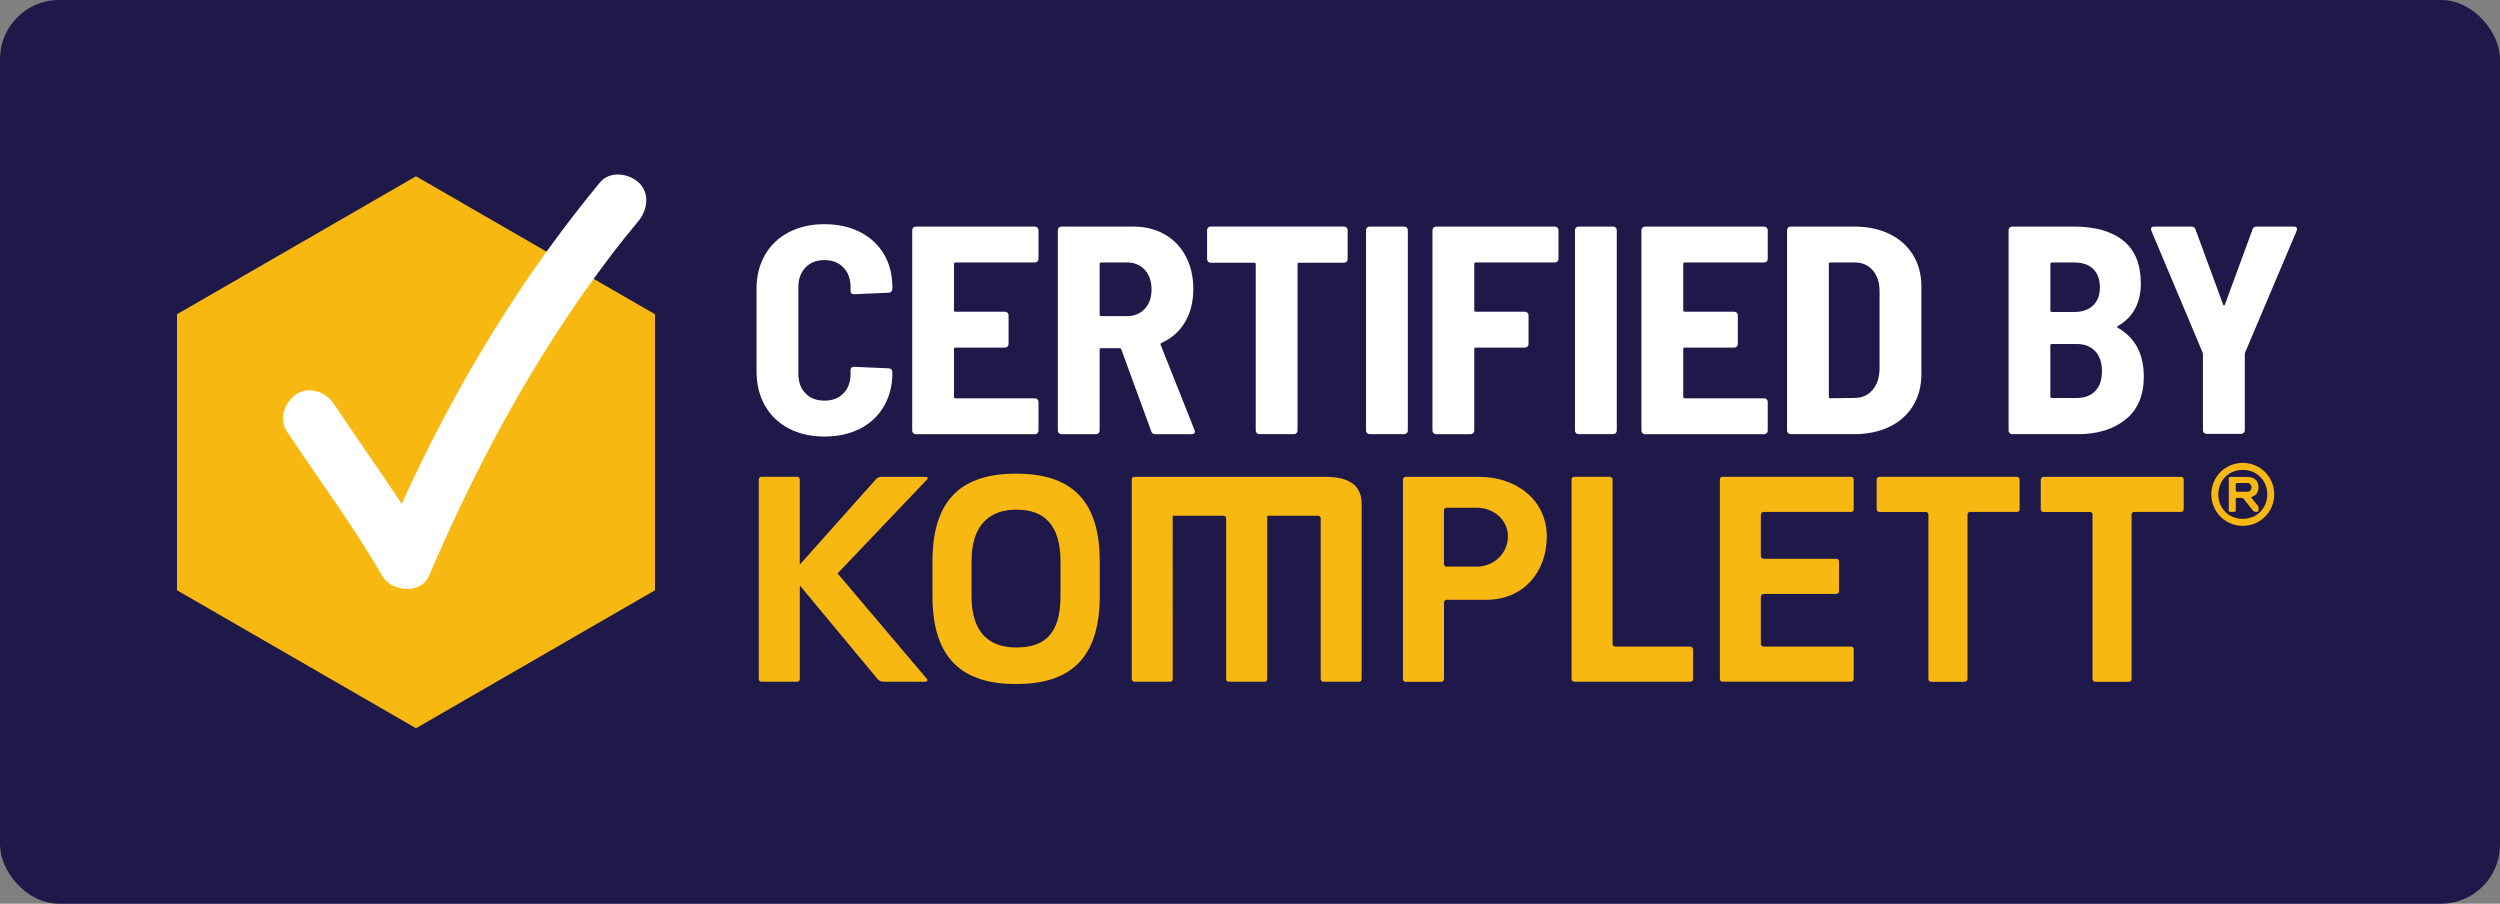
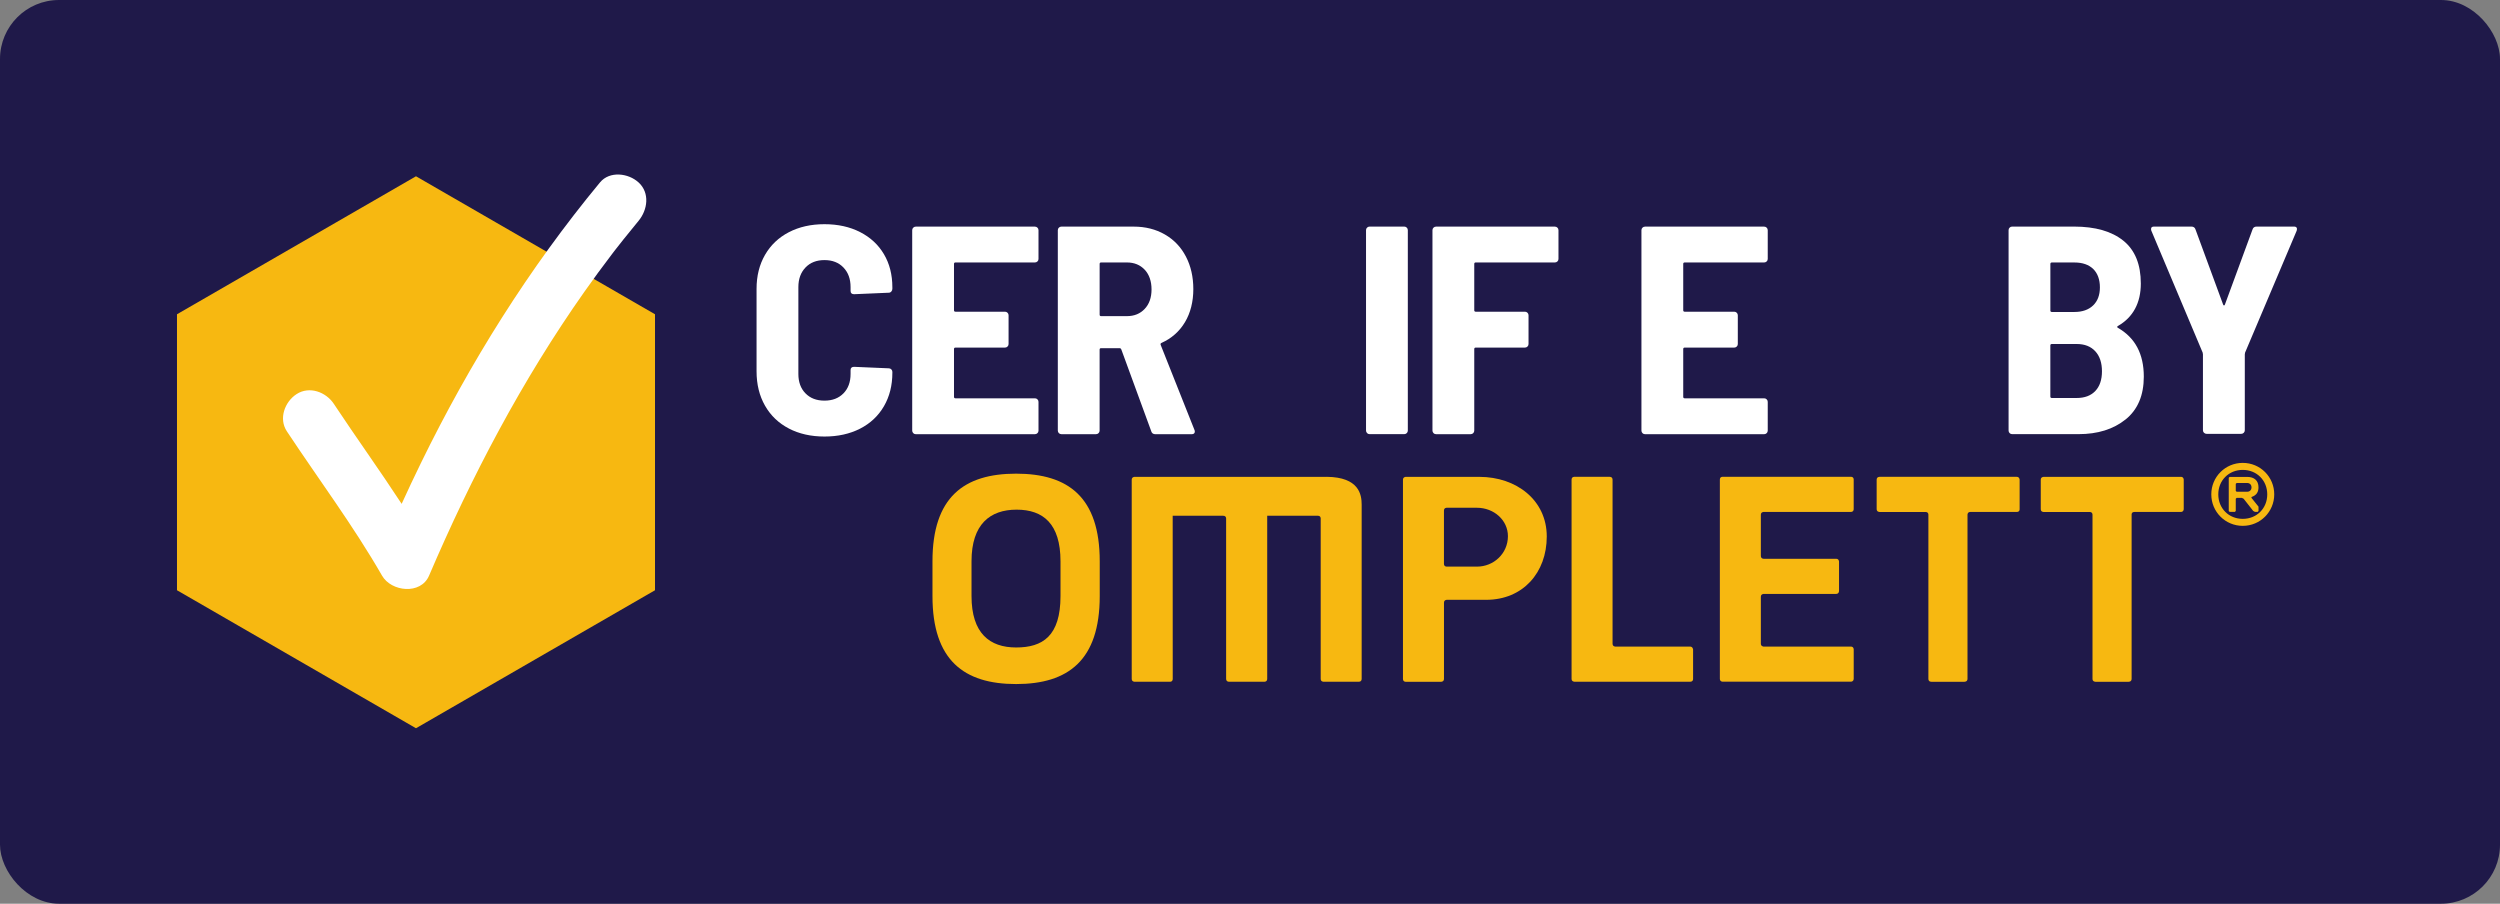
<svg xmlns="http://www.w3.org/2000/svg" id="Layer_2" viewBox="0 0 1055.87 381.68">
  <rect x="0" y="0" width="1055.87" height="381.68" fill="#808080" stroke="none" />
  <defs>
    <style>
            .cls-1{fill:#f7b811;}.cls-1,.cls-2,.cls-3{stroke-width:0px;}.cls-2{fill:#1f1949;}.cls-3{fill:#fff;}</style>
  </defs>
  <g id="Layer_1-2">
    <rect class="cls-2" width="1055.87" height="381.68" rx="24.93" ry="24.93" />
    <polygon class="cls-1" points="276.64 132.73 175.69 74.45 74.75 132.73 74.75 249.29 175.69 307.57 276.64 249.29 276.64 132.73" />
    <path class="cls-1" d="M429.15,200.05c-22.01,0-35.32,9.92-35.32,37.01v14.71c0,27.09,13.31,37.14,35.32,37.14s35.32-10.05,35.32-37.14v-14.71c0-27.09-13.31-37.01-35.32-37.01ZM447.9,251.76c0,16.89-7.55,21.7-18.75,21.7s-18.83-6.02-18.83-21.7v-14.71c0-15.66,7.84-21.8,19.04-21.8s18.54,5.94,18.54,21.8v14.71Z" />
    <path class="cls-1" d="M624.81,201.39h-31.03s-1.24,0-1.24,1.25v84.07c0,1.34,1.24,1.24,1.24,1.24h14.84s1.24.03,1.24-1.24v-32.14c0-1.29,1.24-1.24,1.24-1.24h16.57c15.5,0,25.6-11.43,25.6-26.76s-12.83-25.17-28.45-25.17ZM623.79,239.31h-12.7s-1.24.12-1.24-1.22v-22.41c0-1.33,1.24-1.23,1.24-1.23h12.7c7.11,0,13.08,5.2,13.08,12,0,7.3-5.97,12.86-13.08,12.86Z" />
    <path class="cls-1" d="M560.32,201.39h-81.1s-1.24,0-1.24,1.24v84.07c0,1.26,1.24,1.24,1.24,1.24h14.84s1.24.13,1.24-1.24-.02-68.87-.02-68.87h21.3c1.4,0,1.27,1.23,1.27,1.23v67.63c0,1.34,1.28,1.24,1.28,1.24h14.83s1.24.1,1.24-1.24v-68.87h21.34c1.38,0,1.25,1.23,1.25,1.23v67.63c0,1.32,1.23,1.24,1.23,1.24h14.83s1.24.12,1.24-1.24v-73.57c0-4.18-1.05-11.58-14.75-11.73Z" />
    <path class="cls-1" d="M781.67,273.1c-1.29,0-36.74,0-36.74,0,0,0-1.24-.06-1.24-1.24v-19.78c0-1.27,1.24-1.24,1.24-1.24h30.54c1.24,0,1.24-1.24,1.24-1.24v-12.36s.02-1.24-1.24-1.24h-30.54s-1.24.06-1.24-1.24v-17.31c0-1.28,1.23-1.23,1.23-1.23h36.75c1.33,0,1.23-1.25,1.23-1.25v-12.37s.14-1.23-1.23-1.23-54.05,0-54.05,0c0,0-1.24-.12-1.24,1.24v84.06c0,1.32,1.24,1.24,1.24,1.24h54.05c1.26,0,1.24-1.23,1.24-1.23v-12.36s.06-1.24-1.24-1.24Z" />
    <path class="cls-1" d="M794.05,201.39s-1.45-.17-1.45,1.24v12.36c0,1.26,1.25,1.24,1.25,1.24h19.36c1.38,0,1.24,1.25,1.24,1.25,0,0,0,67.93,0,69.23s1.24,1.23,1.24,1.23h13.76s1.52.16,1.52-1.25v-69.24s-.09-1.23,1.23-1.23h19.54c1.4,0,1.24-1.24,1.24-1.24v-12.36s-.03-1.24-1.24-1.24h-57.69Z" />
    <path class="cls-1" d="M921.05,201.39h-57.69s-1.45-.11-1.45,1.24v12.36c0,1.32,1.25,1.24,1.25,1.24h19.36c1.38,0,1.24,1.25,1.24,1.25,0,0,0,68.18,0,69.23,0,1.23,1.24,1.23,1.24,1.23h13.85s1.43.16,1.43-1.25v-69.24s-.19-1.23,1.23-1.23h19.54c1.27,0,1.24-1.24,1.24-1.24v-12.36s.04-1.24-1.24-1.24Z" />
-     <path class="cls-1" d="M390.47,201.39h-18.24c-1.59,0-2.45,1.22-2.45,1.22l-32,35.86v-35.85c0-1.31-1.24-1.24-1.24-1.24h-14.83s-1.24-.14-1.24,1.24v84.07c0,1.35,1.24,1.24,1.24,1.24h14.83s1.26.04,1.26-1.24v-39.43l32.77,39.44s.84,1.22,2.49,1.22h17.4c1.88,0,1.04-1.15,1.04-1.15l-37.76-44.59,37.74-39.61s1.23-1.19-1.03-1.19Z" />
    <path class="cls-1" d="M682.28,273.09s-1.22.01-1.22-1.23v-69.23c0-1.33-1.24-1.24-1.24-1.24h-14.83s-1.24-.12-1.24,1.24v84.08c0,1.22,1.24,1.22,1.24,1.22h48.83c1.37,0,1.25-1.24,1.25-1.24v-12.36s-.1-1.24-1.26-1.24h-31.53Z" />
    <path class="cls-1" d="M947.23,195.5c7.39,0,13.29,5.91,13.29,13.29s-5.91,13.3-13.29,13.3-13.29-5.91-13.29-13.3,5.91-13.29,13.29-13.29ZM947.23,219.14c5.91,0,10.34-4.43,10.34-10.34s-4.43-10.34-10.34-10.34-10.34,4.43-10.34,10.34,4.43,10.34,10.34,10.34ZM953.88,213.97v1.85l-.37.37h-1.11l-.74-.37-4.06-5.17-.74-.37h-2.22l-.37.37v5.17l-.37.37h-2.22l-.37-.37v-14.03l.37-.37h7.39c2.96,0,4.8,1.48,4.8,4.43,0,1.85-.74,3.32-2.96,4.06v.37l2.96,3.69ZM949.07,204h-4.43l-.37.37v2.95l.37.37h4.43c1.11,0,1.85-.74,1.85-1.85s-.74-1.85-1.85-1.85Z" />
    <path class="cls-3" d="M333.18,180.98c-4.34-2.25-7.7-5.47-10.08-9.64-2.38-4.17-3.57-9.02-3.57-14.53v-34.82c0-5.43,1.19-10.21,3.57-14.34,2.38-4.13,5.74-7.33,10.08-9.58,4.34-2.25,9.35-3.38,15.03-3.38s10.69,1.11,15.03,3.32c4.34,2.21,7.7,5.32,10.08,9.33,2.38,4.01,3.57,8.68,3.57,14.03v.63c0,.42-.15.79-.44,1.13-.29.33-.65.5-1.06.5l-14.65.63c-1,0-1.5-.46-1.5-1.38v-1.63c0-3.42-1-6.18-3.01-8.27-2-2.09-4.68-3.13-8.02-3.13s-6.01,1.04-8.01,3.13c-2,2.09-3.01,4.84-3.01,8.27v36.69c0,3.42,1,6.16,3.01,8.2,2,2.05,4.67,3.07,8.01,3.07s6.01-1.02,8.02-3.07c2-2.04,3.01-4.78,3.01-8.2v-1.63c0-.92.5-1.38,1.5-1.38l14.65.63c.42,0,.77.15,1.06.44.29.29.44.65.44,1.06v.38c0,5.34-1.19,10.06-3.57,14.15-2.38,4.09-5.74,7.24-10.08,9.46-4.34,2.21-9.35,3.32-15.03,3.32s-10.69-1.13-15.03-3.38Z" />
    <path class="cls-3" d="M438.17,110.41c-.29.29-.65.44-1.06.44h-33.56c-.42,0-.63.21-.63.63v19.54c0,.42.21.63.63.63h20.92c.42,0,.77.15,1.06.44.29.29.44.65.44,1.06v12.15c0,.42-.15.77-.44,1.06-.29.29-.65.44-1.06.44h-20.92c-.42,0-.63.21-.63.63v20.16c0,.42.21.63.63.63h33.56c.42,0,.77.15,1.06.44.29.29.44.65.44,1.06v12.15c0,.42-.15.77-.44,1.06-.29.29-.65.44-1.06.44h-50.34c-.42,0-.77-.14-1.06-.44-.29-.29-.44-.65-.44-1.06v-84.66c0-.42.14-.77.44-1.06.29-.29.65-.44,1.06-.44h50.34c.42,0,.77.15,1.06.44.29.29.44.65.44,1.06v12.15c0,.42-.15.77-.44,1.06Z" />
    <path class="cls-3" d="M486.22,182.11l-12.65-34.56c-.17-.33-.38-.5-.63-.5h-7.89c-.42,0-.63.21-.63.63v34.19c0,.42-.15.77-.44,1.06-.29.29-.65.44-1.06.44h-14.65c-.42,0-.77-.14-1.06-.44-.29-.29-.44-.65-.44-1.06v-84.66c0-.42.14-.77.44-1.06.29-.29.65-.44,1.06-.44h30.56c4.92,0,9.31,1.11,13.15,3.32,3.84,2.21,6.8,5.32,8.89,9.33,2.09,4.01,3.13,8.6,3.13,13.78s-1.17,9.98-3.51,13.9c-2.34,3.93-5.64,6.85-9.89,8.77-.42.17-.54.46-.38.88l14.28,35.94c.08.17.13.38.13.63,0,.75-.46,1.13-1.38,1.13h-15.28c-.92,0-1.5-.42-1.75-1.25ZM464.43,111.47v21.42c0,.42.21.63.63.63h10.9c3.09,0,5.59-1.02,7.51-3.07,1.92-2.04,2.88-4.78,2.88-8.2s-.96-6.28-2.88-8.33c-1.92-2.04-4.43-3.07-7.51-3.07h-10.9c-.42,0-.63.21-.63.63Z" />
-     <path class="cls-3" d="M568.74,96.13c.29.29.44.65.44,1.06v12.27c0,.42-.15.77-.44,1.06-.29.29-.65.44-1.06.44h-19.04c-.42,0-.63.21-.63.63v70.26c0,.42-.15.77-.44,1.06-.29.29-.65.44-1.06.44h-14.65c-.42,0-.77-.14-1.06-.44-.29-.29-.44-.65-.44-1.06v-70.26c0-.42-.21-.63-.63-.63h-18.41c-.42,0-.77-.14-1.06-.44-.29-.29-.44-.65-.44-1.06v-12.27c0-.42.15-.77.44-1.06.29-.29.65-.44,1.06-.44h56.36c.42,0,.77.15,1.06.44Z" />
    <path class="cls-3" d="M577.38,182.92c-.29-.29-.44-.65-.44-1.06v-84.66c0-.42.14-.77.44-1.06.29-.29.65-.44,1.06-.44h14.65c.42,0,.77.15,1.06.44.29.29.44.65.44,1.06v84.66c0,.42-.15.77-.44,1.06-.29.29-.65.44-1.06.44h-14.65c-.42,0-.77-.14-1.06-.44Z" />
    <path class="cls-3" d="M657.78,110.41c-.29.29-.65.44-1.06.44h-33.44c-.42,0-.63.21-.63.63v19.54c0,.42.21.63.63.63h20.79c.42,0,.77.15,1.06.44.29.29.44.65.44,1.06v12.15c0,.42-.15.77-.44,1.06-.29.29-.65.44-1.06.44h-20.79c-.42,0-.63.21-.63.63v34.44c0,.42-.15.77-.44,1.06-.29.29-.65.44-1.06.44h-14.65c-.42,0-.77-.14-1.06-.44-.29-.29-.44-.65-.44-1.06v-84.66c0-.42.14-.77.44-1.06.29-.29.65-.44,1.06-.44h50.22c.42,0,.77.15,1.06.44.29.29.44.65.44,1.06v12.15c0,.42-.15.77-.44,1.06Z" />
-     <path class="cls-3" d="M665.63,182.92c-.29-.29-.44-.65-.44-1.06v-84.66c0-.42.14-.77.44-1.06.29-.29.65-.44,1.06-.44h14.65c.42,0,.77.15,1.06.44.29.29.44.65.44,1.06v84.66c0,.42-.15.77-.44,1.06-.29.29-.65.44-1.06.44h-14.65c-.42,0-.77-.14-1.06-.44Z" />
    <path class="cls-3" d="M746.16,110.41c-.29.29-.65.44-1.06.44h-33.56c-.42,0-.63.21-.63.63v19.54c0,.42.21.63.63.63h20.92c.42,0,.77.15,1.06.44.29.29.44.65.44,1.06v12.15c0,.42-.15.77-.44,1.06-.29.29-.65.44-1.06.44h-20.92c-.42,0-.63.21-.63.63v20.16c0,.42.21.63.63.63h33.56c.42,0,.77.15,1.06.44.29.29.44.65.44,1.06v12.15c0,.42-.15.77-.44,1.06-.29.29-.65.44-1.06.44h-50.34c-.42,0-.77-.14-1.06-.44-.29-.29-.44-.65-.44-1.06v-84.66c0-.42.14-.77.44-1.06.29-.29.65-.44,1.06-.44h50.34c.42,0,.77.15,1.06.44.29.29.44.65.44,1.06v12.15c0,.42-.15.77-.44,1.06Z" />
-     <path class="cls-3" d="M755.2,182.92c-.29-.29-.44-.65-.44-1.06v-84.66c0-.42.14-.77.44-1.06.29-.29.65-.44,1.06-.44h26.93c5.59,0,10.54,1.04,14.84,3.13,4.3,2.09,7.62,5.05,9.96,8.89,2.34,3.84,3.51,8.31,3.51,13.4v36.82c0,5.09-1.17,9.56-3.51,13.4-2.34,3.84-5.66,6.81-9.96,8.89-4.3,2.09-9.25,3.13-14.84,3.13h-26.93c-.42,0-.77-.14-1.06-.44ZM773.04,168.2l10.27-.13c3.09,0,5.59-1.11,7.51-3.32,1.92-2.21,2.92-5.15,3.01-8.83v-32.81c0-3.76-.96-6.74-2.88-8.95-1.92-2.21-4.47-3.32-7.64-3.32h-10.27c-.42,0-.63.21-.63.63v56.11c0,.42.21.63.63.63Z" />
    <path class="cls-3" d="M897.72,177.16c-5.13,4.13-11.75,6.2-19.85,6.2h-28.05c-.42,0-.77-.14-1.06-.44-.29-.29-.44-.65-.44-1.06v-84.66c0-.42.14-.77.44-1.06.29-.29.65-.44,1.06-.44h26.17c8.93,0,15.86,1.98,20.79,5.95,4.93,3.97,7.39,10,7.39,18.1s-3.22,14.24-9.64,17.91c-.42.25-.46.5-.12.75,7.35,4.18,11.02,11.06,11.02,20.66,0,7.93-2.57,13.96-7.7,18.1ZM865.97,111.47v19.66c0,.42.21.63.63.63h9.52c3.34,0,5.97-.92,7.89-2.75,1.92-1.84,2.88-4.38,2.88-7.64s-.94-5.93-2.82-7.76c-1.88-1.83-4.53-2.75-7.95-2.75h-9.52c-.42,0-.63.21-.63.63ZM884.94,165.14c1.88-1.96,2.82-4.74,2.82-8.33s-.94-6.41-2.82-8.45c-1.88-2.04-4.49-3.07-7.83-3.07h-10.52c-.42,0-.63.21-.63.63v21.54c0,.42.21.63.63.63h10.52c3.34,0,5.95-.98,7.83-2.94Z" />
    <path class="cls-3" d="M930.85,182.79c-.29-.29-.44-.65-.44-1.06v-32.06l-.12-.75-21.67-51.47c-.08-.17-.12-.42-.12-.75,0-.67.42-1,1.25-1h15.78c.92,0,1.5.42,1.75,1.25l11.65,31.68c.08.25.21.38.38.38s.29-.12.38-.38l11.65-31.68c.25-.83.83-1.25,1.75-1.25h15.78c.58,0,.96.17,1.13.5.17.33.17.75,0,1.25l-21.79,51.47-.12.75v32.06c0,.42-.15.77-.44,1.06-.29.29-.65.44-1.06.44h-14.65c-.42,0-.77-.15-1.06-.44Z" />
    <path class="cls-3" d="M269.67,77.03c-4.23-3.89-12.16-4.94-16.25,0-30.04,36.28-55.02,76.29-75.67,118.58-2.78,5.69-5.48,11.43-8.11,17.19-9.3-14.24-19.26-28.05-28.65-42.24-3.31-5.01-10.31-7.62-15.72-4.12-4.99,3.22-7.67,10.36-4.12,15.72,13.43,20.3,28.06,39.84,40.21,60.97,3.91,6.8,16.35,8.18,19.85,0,17.97-41.98,39.31-82.6,65.65-119.97,3.78-5.36,7.65-10.65,11.63-15.86.21-.28.43-.56.64-.84-.05.07.85-1.1,1-1.29,1.04-1.33,2.09-2.66,3.14-3.99,2.11-2.65,4.26-5.28,6.42-7.9,3.83-4.62,4.87-11.79,0-16.25Z" />
  </g>
</svg>